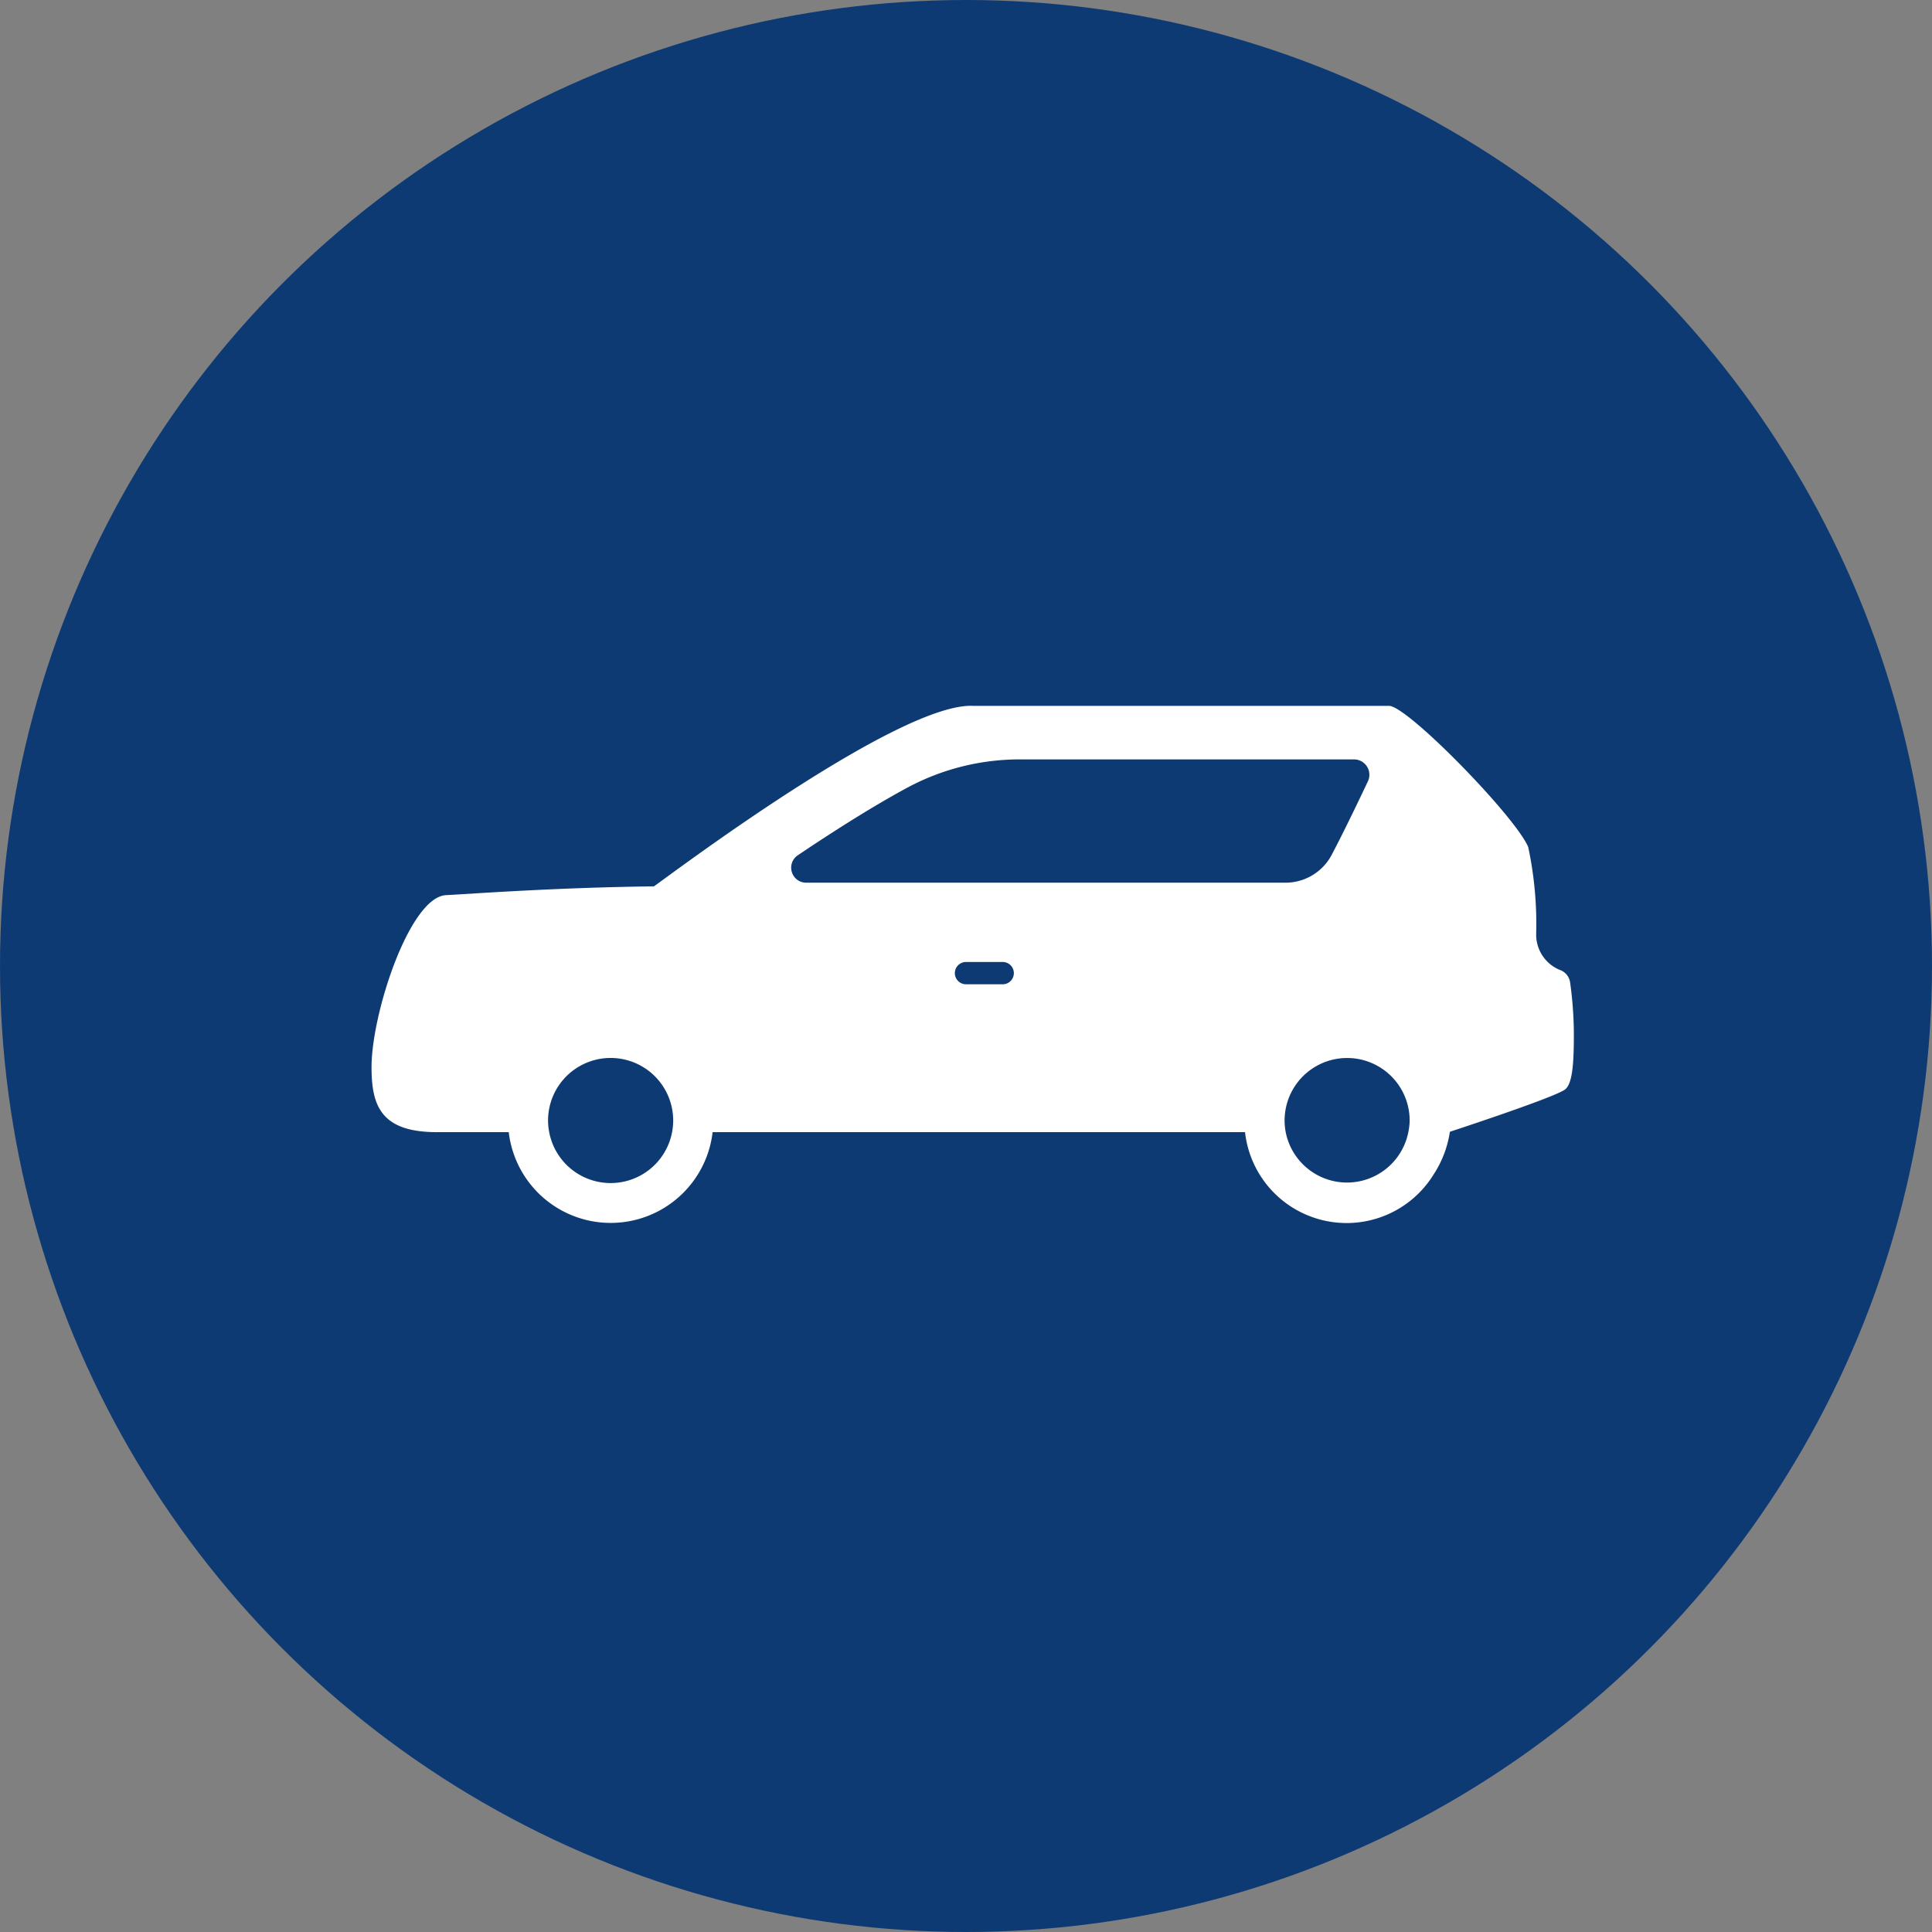
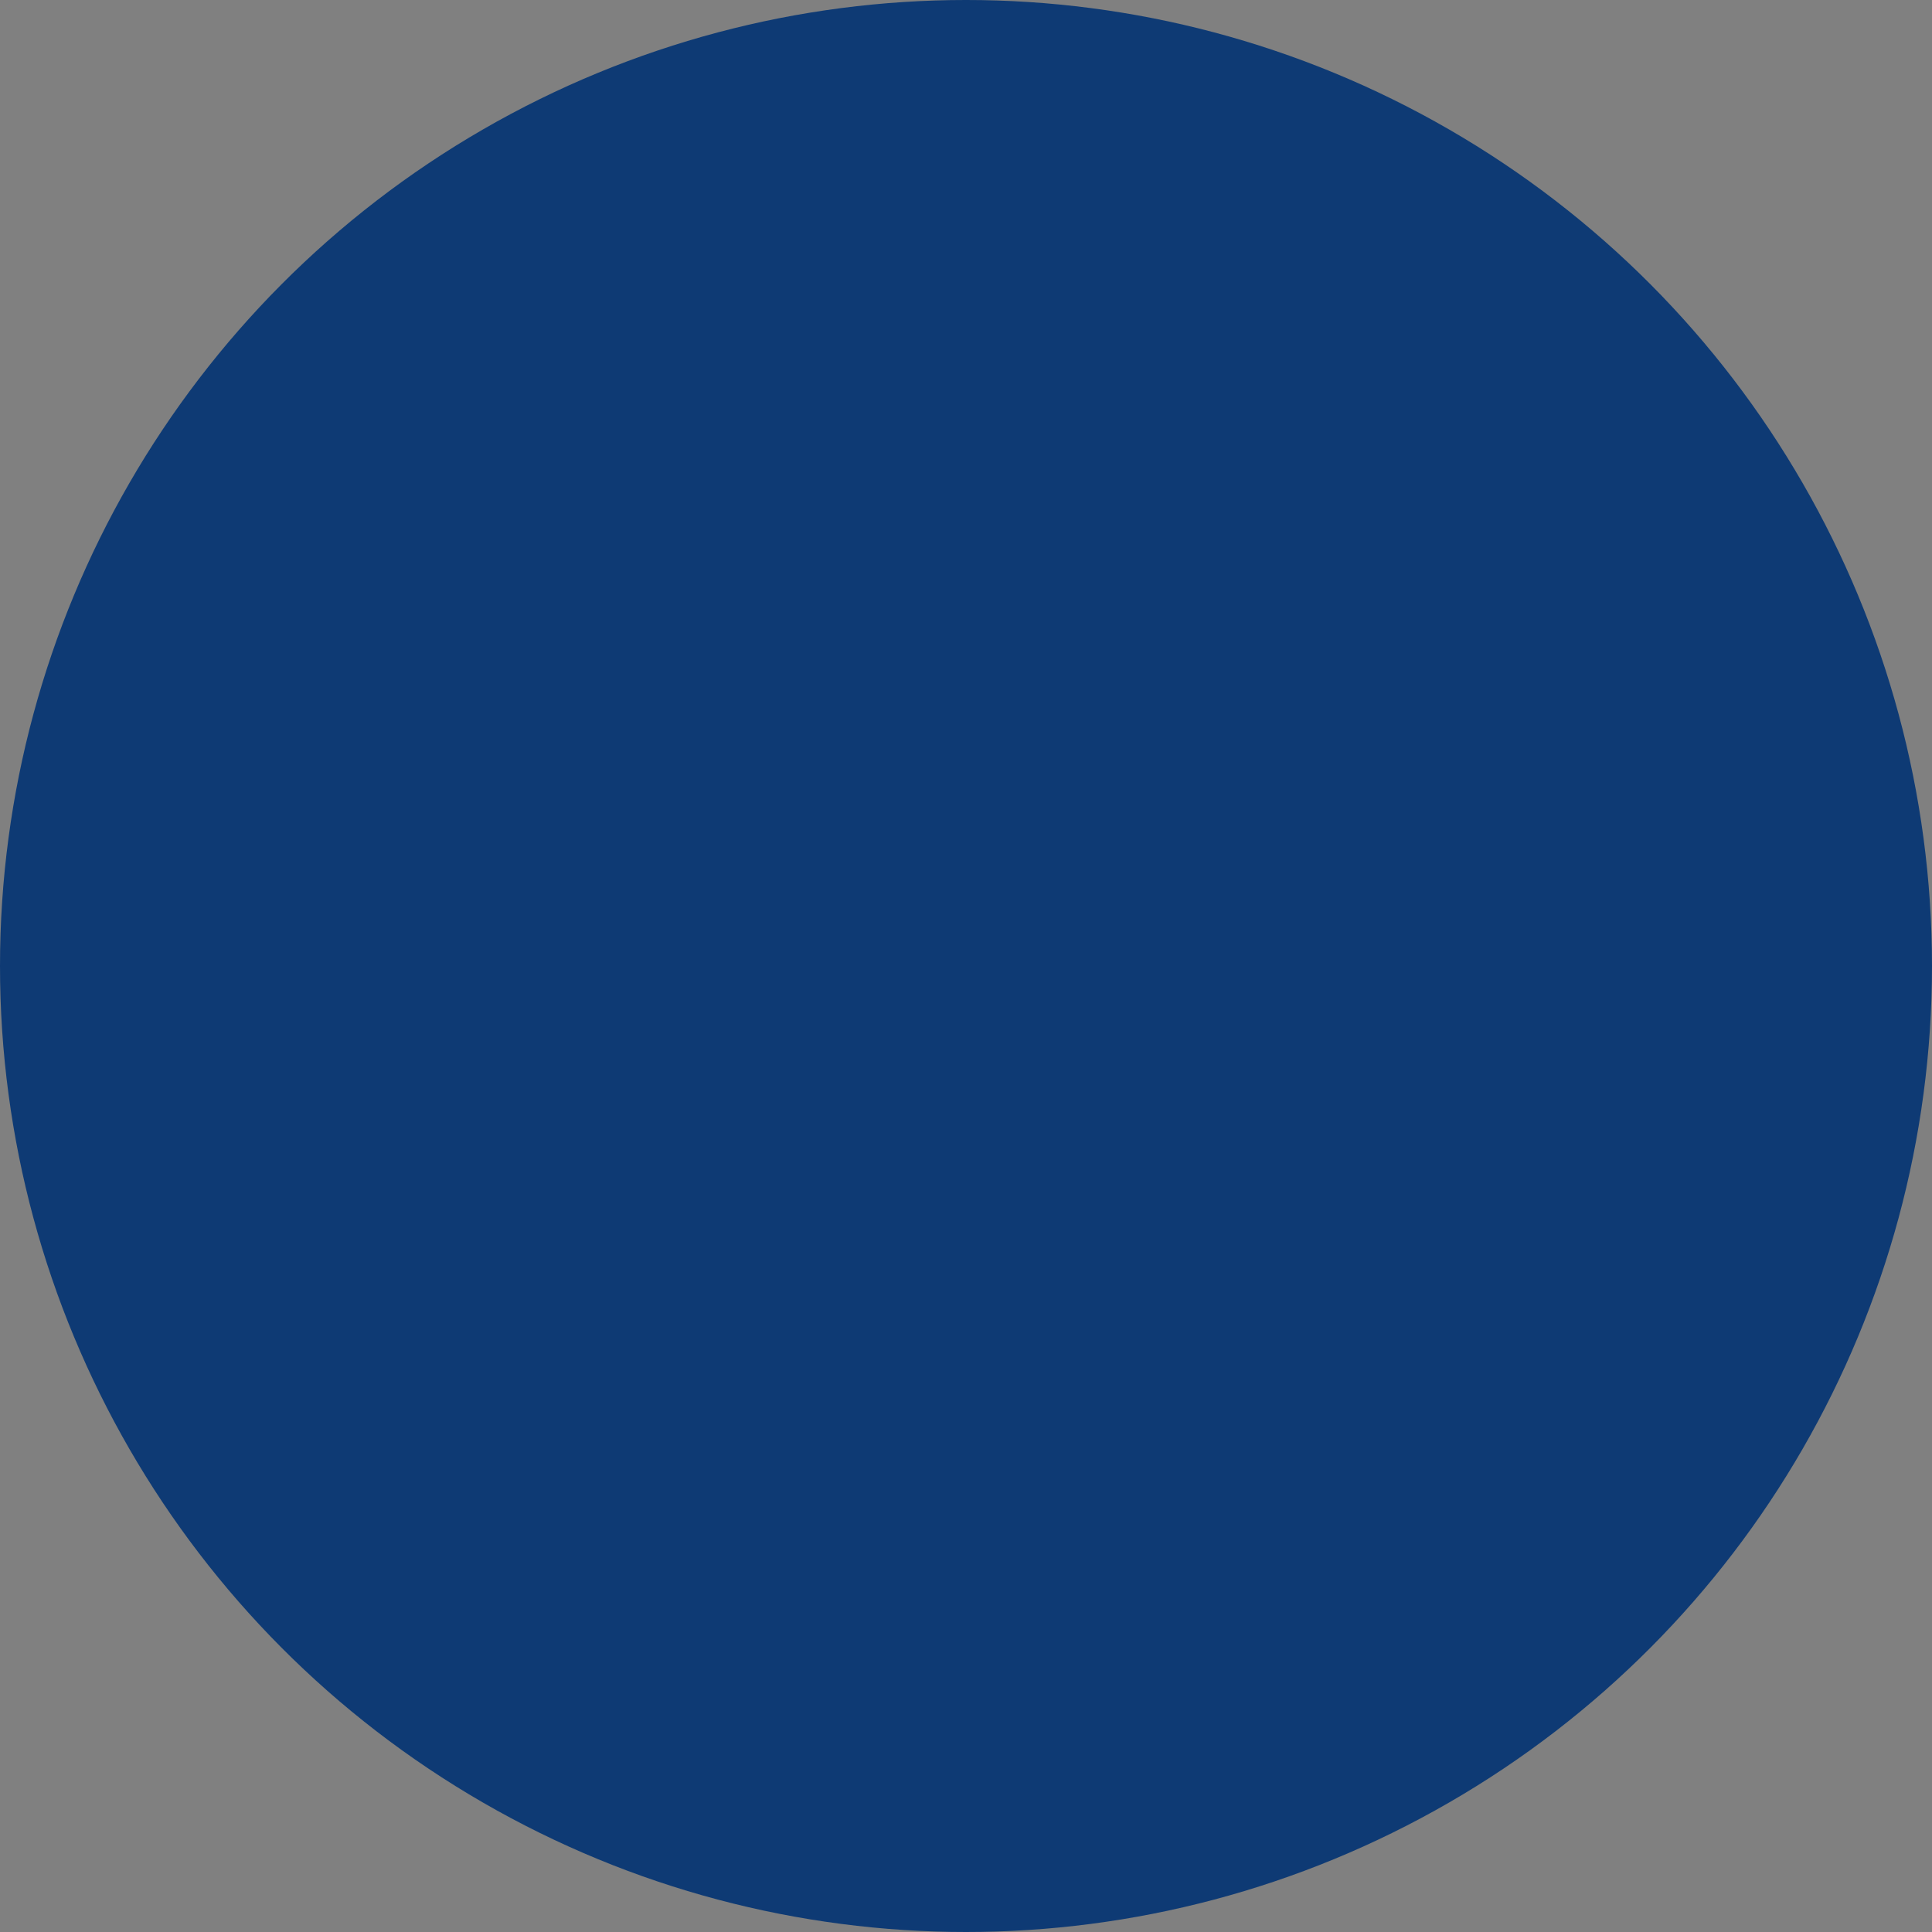
<svg xmlns="http://www.w3.org/2000/svg" width="52" height="52" viewBox="0 0 52 52">
  <rect x="0" y="0" width="52" height="52" fill="#808080" stroke="none" />
  <g id="グループ_220" data-name="グループ 220" transform="translate(-35.5 -1643)">
    <circle id="楕円形_7" data-name="楕円形 7" cx="26" cy="26" r="26" transform="translate(35.5 1643)" fill="#0e3a74" />
    <g id="自動車のアイコン素材_14" data-name="自動車のアイコン素材 14" transform="translate(45.5 1662)">
-       <path id="パス_143" data-name="パス 143" d="M32.121,156.213c.224-.165.241-.839.239-1.572a10.3,10.3,0,0,0-.1-1.309.42.42,0,0,0-.269-.336c-.023-.009-.047-.018-.072-.031a1.027,1.027,0,0,1-.573-.928,9.932,9.932,0,0,0-.214-2.351c-.347-.823-3.251-3.8-3.746-3.8H16.19c-2-.092-8.151,4.553-8.589,4.858-2.671.033-4.889.2-5.595.237C1.026,151.029,0,154.162,0,155.609c0,1.033.246,1.751,1.76,1.751H3.693a2.762,2.762,0,0,0,5.487,0H23.51a2.751,2.751,0,0,0,5.069,1.15,2.887,2.887,0,0,0,.445-1.16C29.3,157.258,31.826,156.428,32.121,156.213ZM8.089,157.361a1.683,1.683,0,0,1-3.307,0,1.656,1.656,0,0,1-.031-.314,1.684,1.684,0,1,1,3.368,0A1.655,1.655,0,0,1,8.089,157.361Zm19.816,0a1.682,1.682,0,0,1-3.3,0,1.656,1.656,0,0,1-.03-.314,1.683,1.683,0,1,1,3.366,0A1.66,1.66,0,0,1,27.905,157.361Zm-16.592-7a.4.4,0,0,1,.16-.453c1.133-.763,2.123-1.374,2.94-1.816a6.4,6.4,0,0,1,3.032-.765h9a.414.414,0,0,1,.373.589c-.224.474-.648,1.36-.972,1.974a1.407,1.407,0,0,1-1.252.756H11.7A.4.4,0,0,1,11.313,150.359Zm5.675,3.019H16a.3.3,0,1,1,0-.6h.988a.3.3,0,0,1,0,.6Z" transform="translate(0 -145.888)" fill="#fff" />
-     </g>
+       </g>
  </g>
</svg>